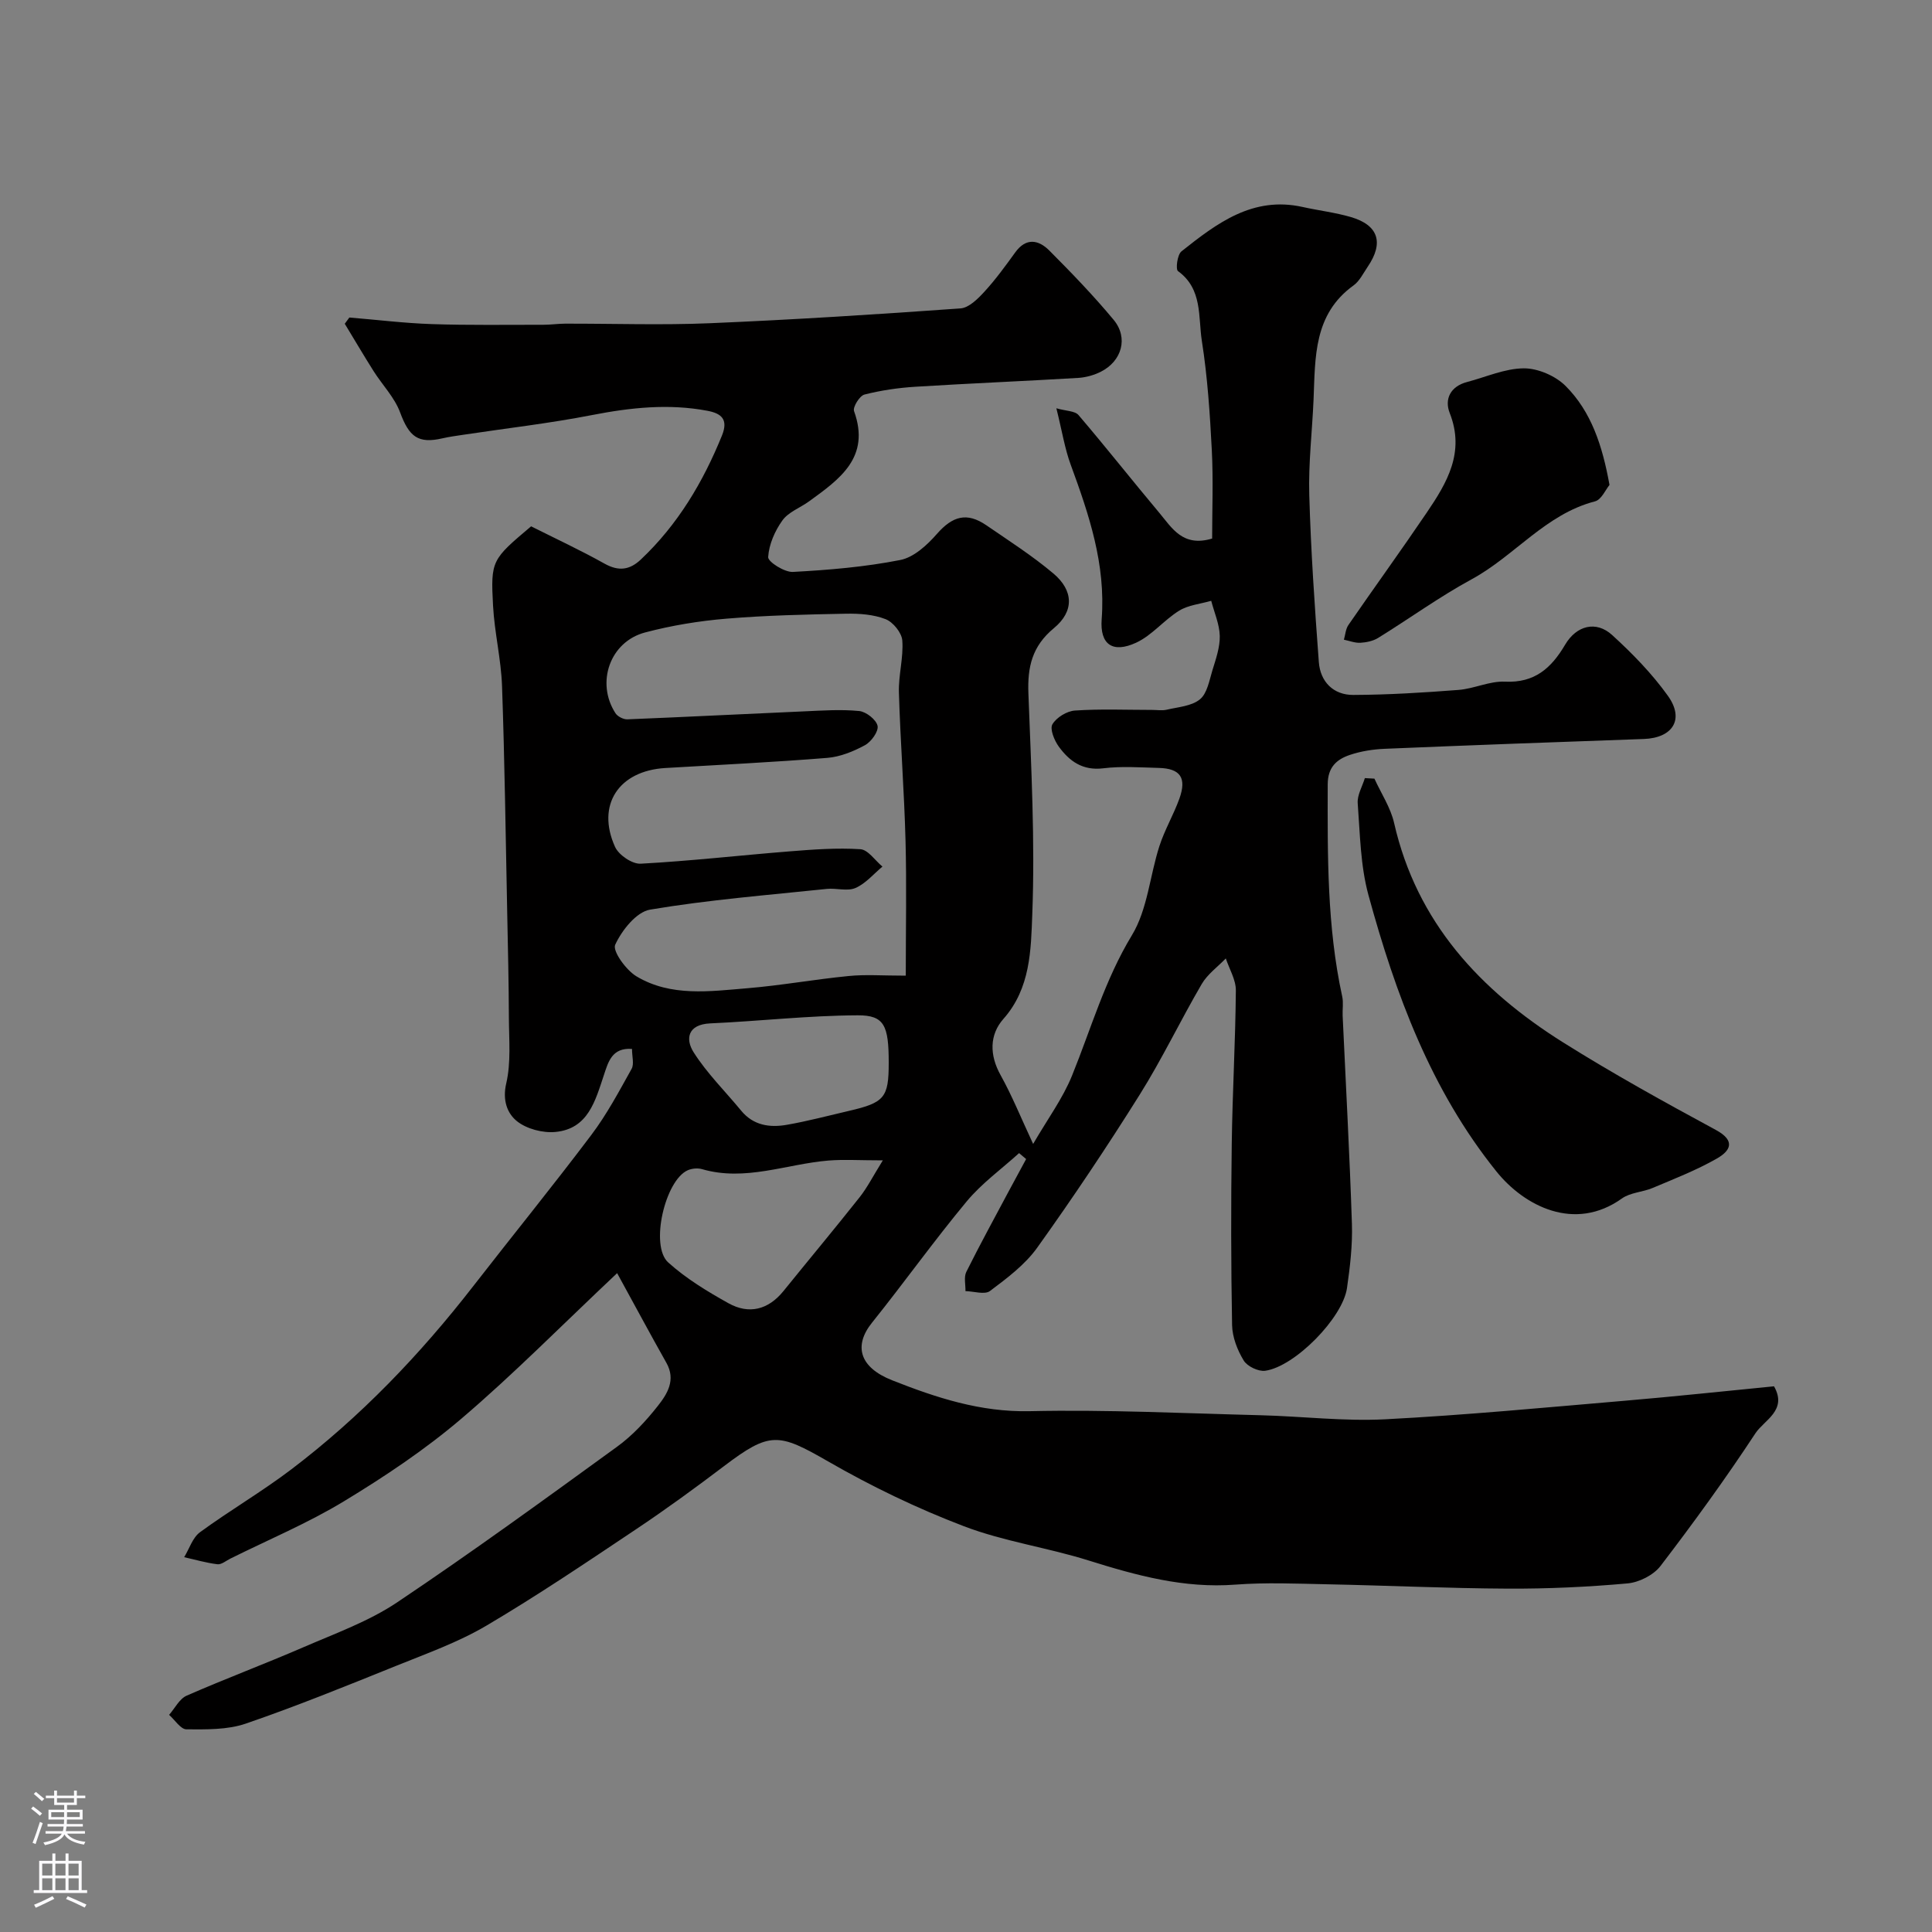
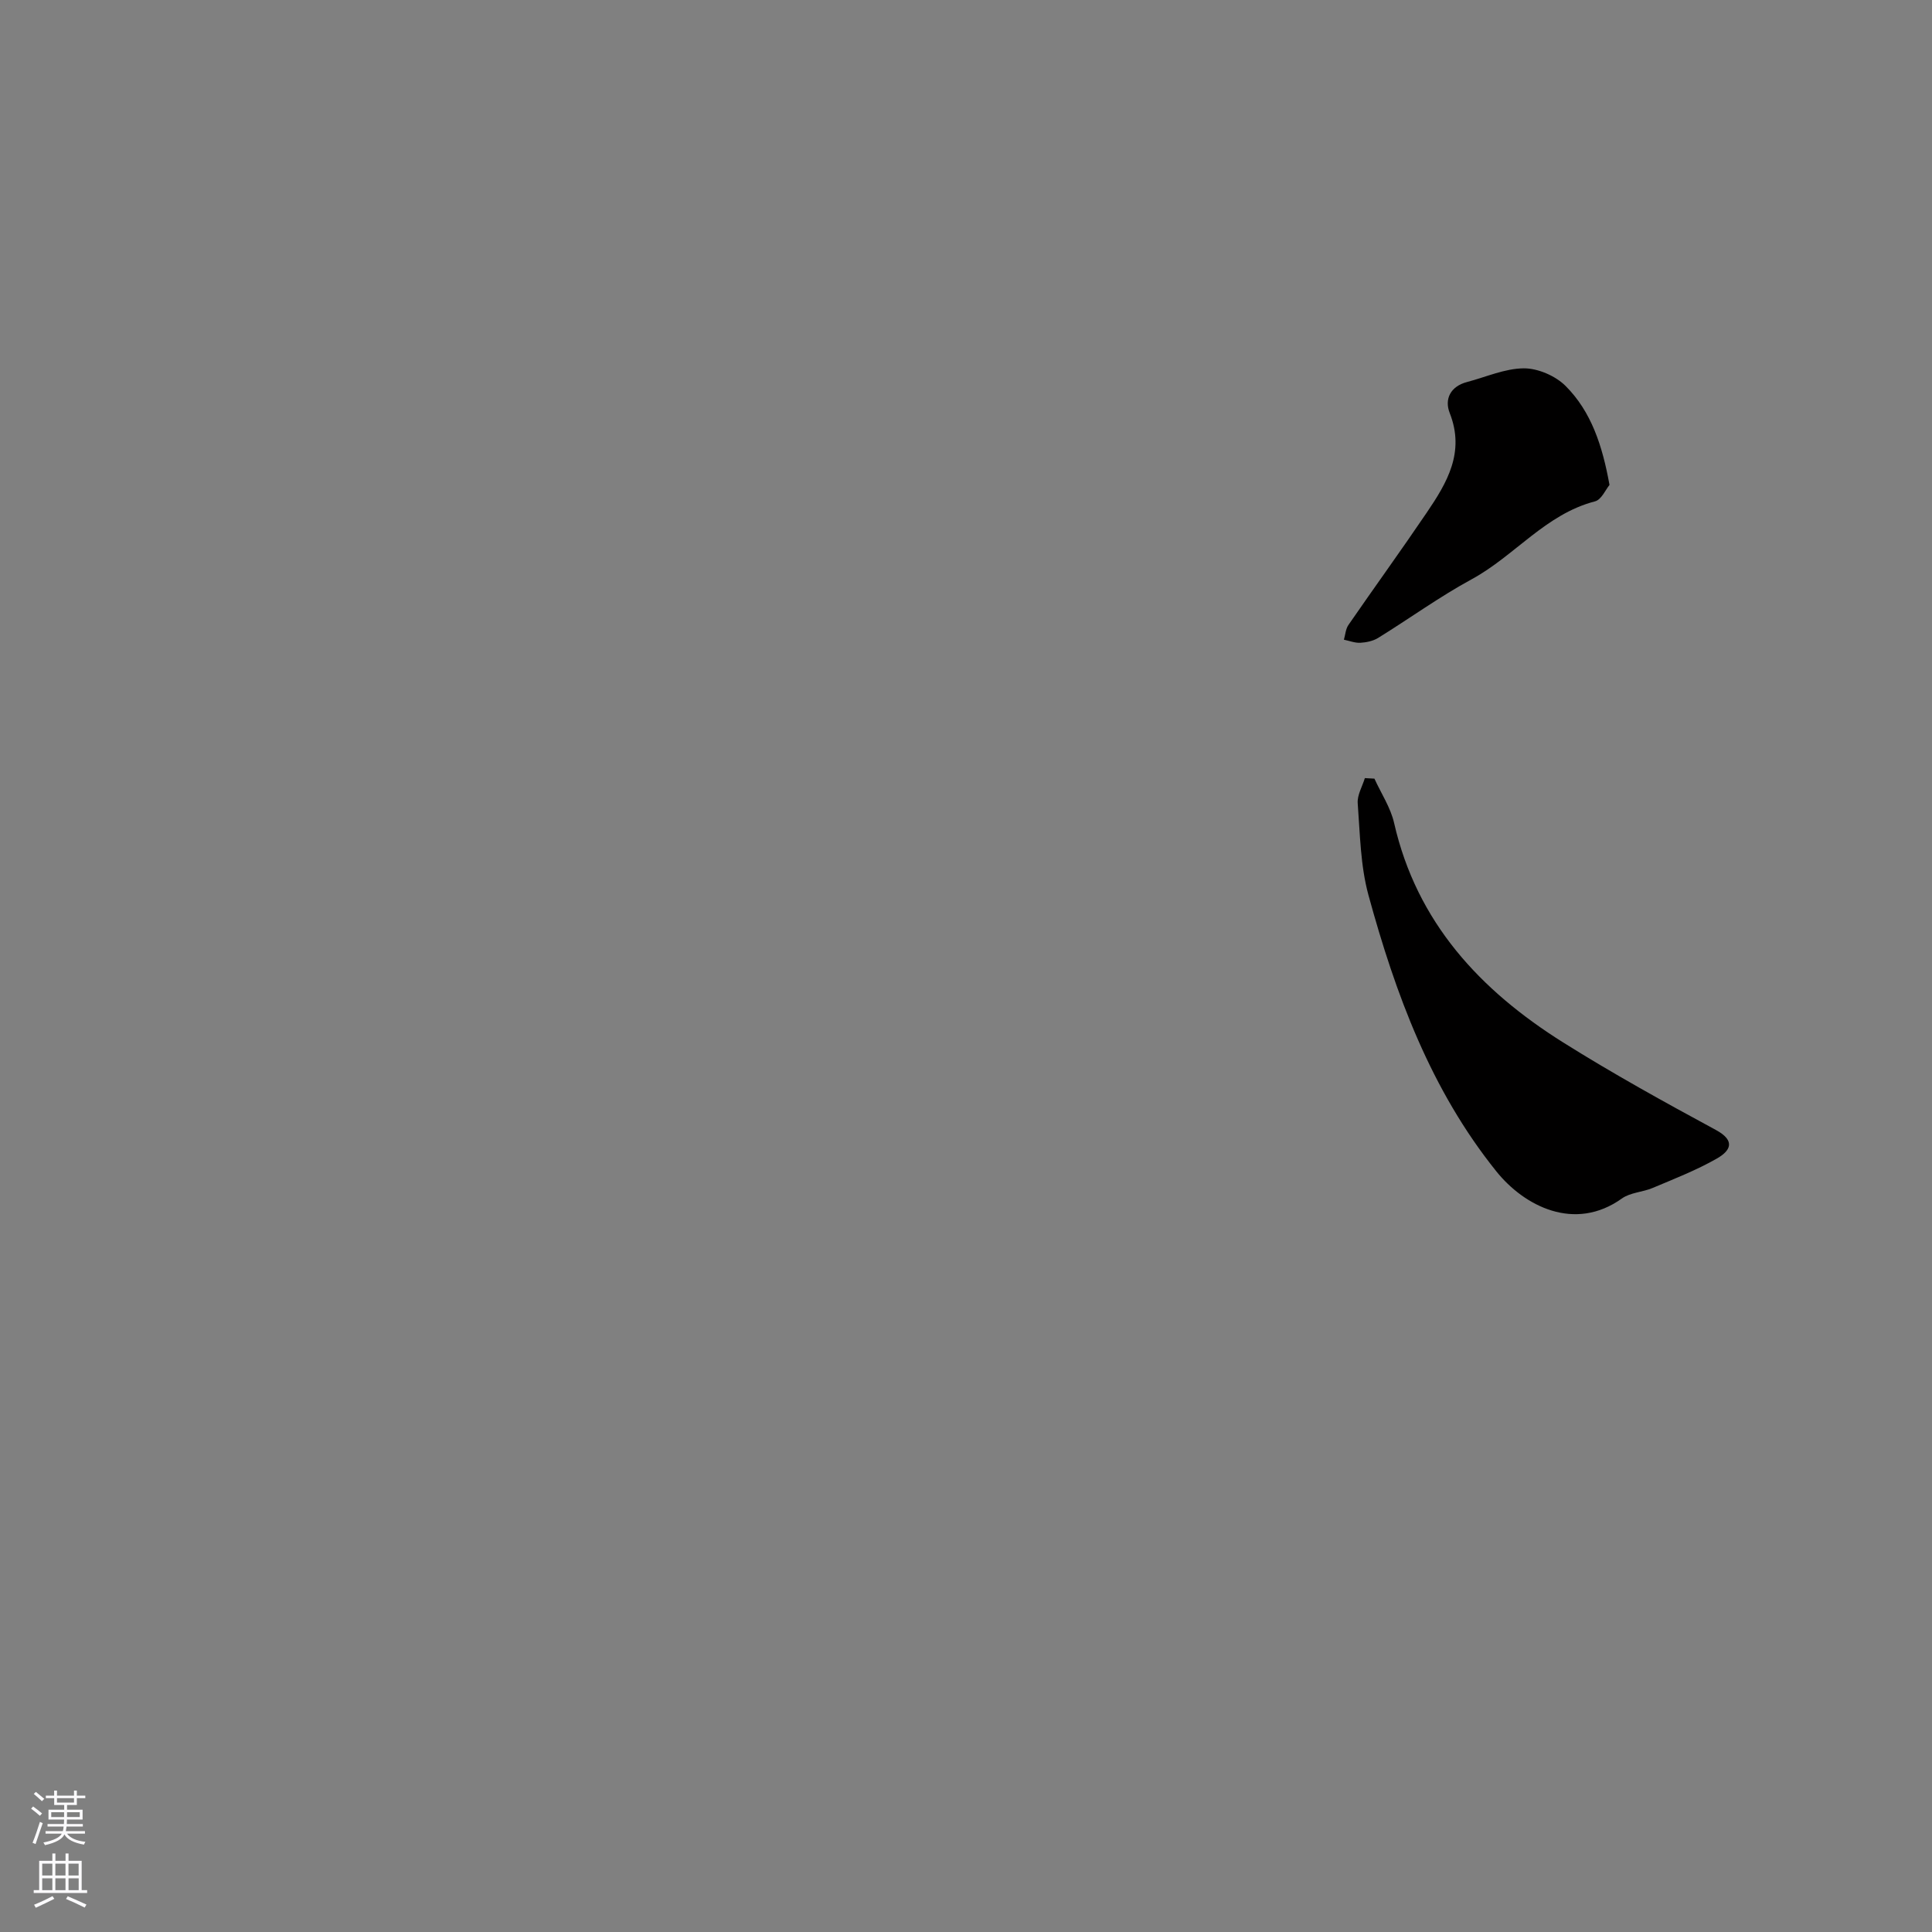
<svg xmlns="http://www.w3.org/2000/svg" enable-background="new 0 0 400 400" viewBox="0 0 400 400">
  <rect x="0" y="0" width="400" height="400" fill="#808080" stroke="none" />
  <g fill="#010000">
-     <path d="m127.77 263.59c-11.61 10.94-21.52 20.99-32.21 30.1-7.52 6.41-15.85 11.98-24.31 17.11-7.5 4.55-15.69 7.98-23.57 11.9-.88.44-1.83 1.26-2.67 1.16-2.32-.28-4.59-.95-6.88-1.46 1.07-1.76 1.75-4.06 3.29-5.18 6.18-4.52 12.84-8.4 18.93-13.03 14.29-10.85 26.61-23.72 37.61-37.88 8.13-10.47 16.5-20.76 24.48-31.35 3.2-4.24 5.73-9.01 8.33-13.67.55-.99.08-2.56.08-4.12-4.15-.31-4.92 2.7-5.82 5.41-1.78 5.31-3.24 11.13-10.03 11.78-2.62.25-5.96-.62-7.97-2.23-2.02-1.62-3.03-4.34-2.22-7.82 1.01-4.33.57-9.03.55-13.57-.03-7.31-.2-14.62-.35-21.93-.32-15.6-.52-31.2-1.07-46.8-.2-5.55-1.56-11.05-1.86-16.6-.51-9.4-.25-9.57 7.88-16.44 5.03 2.53 10.23 4.94 15.21 7.73 2.92 1.63 5.2 1.32 7.51-.86 7.65-7.22 12.87-16 16.8-25.68 1.36-3.37-.16-4.57-3.01-5.11-8.02-1.52-15.91-.67-23.88.88-8.81 1.72-17.76 2.74-26.64 4.08-1.45.22-2.91.41-4.34.74-5.06 1.17-6.91-.34-8.77-5.36-1.15-3.11-3.69-5.7-5.51-8.58-2.04-3.23-3.97-6.52-5.95-9.78.32-.43.63-.86.95-1.29 5.67.46 11.34 1.17 17.03 1.36 7.71.26 15.44.13 23.16.14 1.49 0 2.97-.22 4.46-.23 10-.02 20.01.33 29.99-.09 17.31-.73 34.61-1.83 51.9-3.07 1.75-.13 3.62-2.01 4.98-3.5 2.31-2.52 4.33-5.31 6.34-8.09 2.26-3.13 4.85-2.61 7.07-.38 4.6 4.62 9.15 9.33 13.31 14.34 3.08 3.71 1.71 8.54-2.65 10.74-1.41.71-3.08 1.18-4.66 1.28-11.23.67-22.48 1.13-33.7 1.83-3.56.22-7.14.74-10.59 1.62-.99.25-2.44 2.59-2.15 3.42 3.46 9.59-2.98 14.09-9.3 18.68-1.84 1.34-4.27 2.21-5.52 3.94-1.57 2.18-2.8 4.99-2.96 7.61-.06.97 3.37 3.16 5.12 3.07 7.45-.4 14.94-1.03 22.24-2.47 2.8-.55 5.56-3.09 7.58-5.4 3.22-3.67 6.17-4.57 10.23-1.79 4.71 3.23 9.55 6.33 13.9 10 4.16 3.51 4.33 7.81.08 11.31-4.52 3.74-5.48 8.05-5.27 13.51.57 15.26 1.39 30.56.8 45.79-.28 7.29-.35 15.25-5.97 21.59-2.91 3.29-2.91 7.49-.58 11.66 2.34 4.2 4.15 8.69 6.73 14.23 3.01-5.19 6.14-9.42 8.05-14.14 3.96-9.76 6.81-19.86 12.4-29.07 3.24-5.34 3.71-12.33 5.7-18.48 1.09-3.36 2.93-6.47 4.13-9.8 1.55-4.32.19-6.25-4.28-6.36-3.83-.1-7.71-.39-11.49.08-4.27.52-7.01-1.48-9.21-4.51-.92-1.27-1.88-3.63-1.31-4.6.84-1.42 2.99-2.74 4.67-2.85 5.31-.36 10.66-.13 15.99-.13 1 0 2.04.18 2.99-.04 2.37-.56 5.16-.73 6.89-2.15 1.51-1.23 1.94-3.9 2.59-6.02.71-2.32 1.57-4.75 1.52-7.11-.06-2.43-1.14-4.84-1.77-7.27-2.23.65-4.72.87-6.63 2.04-3.15 1.94-5.62 5.11-8.91 6.63-4.83 2.23-7.54.43-7.14-4.87.86-11.36-2.62-21.65-6.42-32-1.22-3.32-1.77-6.88-2.96-11.66 2.01.58 3.84.53 4.58 1.4 5.7 6.67 11.12 13.56 16.76 20.28 2.6 3.1 4.83 7.12 10.91 5.29 0-5.87.25-12.12-.07-18.34-.39-7.55-.89-15.13-2.06-22.58-.78-4.96.18-10.75-4.94-14.45-.52-.38-.14-3.41.72-4.09 7.31-5.8 14.75-11.48 25.07-9.19 3.33.74 6.75 1.14 10.01 2.09 5.7 1.67 6.86 5.31 3.49 10.27-.92 1.35-1.69 2.98-2.95 3.89-8.29 5.97-7.91 14.88-8.27 23.58-.28 6.6-1.08 13.21-.89 19.8.33 11.54 1.12 23.08 1.98 34.6.31 4.08 3.02 6.82 7.14 6.8 7.27-.03 14.54-.48 21.79-1.04 3.23-.25 6.43-1.86 9.59-1.71 6.16.3 9.61-2.8 12.47-7.65 2.38-4.03 6.45-5 9.73-2.01 4.2 3.83 8.25 7.98 11.55 12.59 3.49 4.87 1 8.73-5 8.94-17.87.63-35.73 1.28-53.6 2.03-2.43.1-4.93.49-7.22 1.26-2.75.92-4.61 2.54-4.61 6.12-.03 14.71-.16 29.41 3 43.9.28 1.28.03 2.66.09 3.99.66 14.37 1.45 28.73 1.92 43.11.14 4.41-.39 8.89-1.02 13.27-.89 6.18-10.78 16.25-16.92 17.12-1.42.2-3.74-.91-4.47-2.13-1.31-2.15-2.35-4.83-2.4-7.32-.23-12.49-.24-25-.07-37.49.14-10.6.76-21.2.85-31.8.02-2.2-1.35-4.42-2.08-6.63-1.69 1.76-3.8 3.27-4.99 5.31-4.41 7.55-8.19 15.49-12.83 22.89-6.75 10.77-13.83 21.35-21.22 31.68-2.53 3.54-6.26 6.33-9.79 8.98-1.08.81-3.35.06-5.07.02.03-1.33-.36-2.88.17-3.97 2.8-5.63 5.83-11.15 8.79-16.71 1.19-2.23 2.4-4.44 3.6-6.66-.49-.41-.97-.82-1.46-1.23-3.64 3.3-7.72 6.24-10.84 9.99-6.79 8.17-12.97 16.84-19.62 25.13-3.8 4.73-2.64 9.22 4.17 11.91 9.11 3.6 18.27 6.62 28.49 6.4 15.92-.35 31.86.44 47.79.84 8.6.22 17.23 1.28 25.8.84 16.59-.86 33.15-2.44 49.71-3.85 10.28-.87 20.54-1.98 30.8-2.98 2.84 4.99-2.05 6.99-3.85 9.73-6.18 9.4-12.81 18.53-19.65 27.47-1.45 1.89-4.44 3.4-6.85 3.61-8.23.74-16.52 1.12-24.79 1.08-12.43-.06-24.86-.65-37.3-.9-6.37-.13-12.77-.41-19.1.07-10.6.81-20.44-1.89-30.37-5-8.52-2.68-17.54-3.93-25.84-7.1-9.68-3.69-19.13-8.25-28.11-13.42-10.27-5.91-12.03-6.22-21.59 1.03-5.99 4.54-12.07 8.97-18.32 13.14-10.16 6.79-20.3 13.64-30.81 19.84-5.84 3.44-12.36 5.77-18.68 8.32-10.32 4.16-20.64 8.36-31.16 11.97-3.8 1.3-8.17 1.2-12.27 1.18-1.2-.01-2.39-1.94-3.59-3 1.2-1.36 2.13-3.31 3.63-3.97 8.03-3.52 16.25-6.59 24.3-10.08 6.53-2.83 13.39-5.3 19.24-9.21 15.45-10.35 30.5-21.3 45.55-32.23 3.2-2.32 6-5.34 8.46-8.46 1.95-2.47 3.79-5.37 1.78-8.93-3.3-5.85-6.48-11.79-10.2-18.57zm59.76-61.59c0-9.58.19-18.76-.05-27.94-.27-10.23-1.07-20.45-1.37-30.68-.11-3.59.97-7.23.7-10.78-.12-1.6-1.91-3.81-3.46-4.41-2.5-.98-5.44-1.18-8.19-1.13-8.27.16-16.55.34-24.78 1.03-5.65.47-11.33 1.4-16.81 2.85-7.3 1.92-10.24 10.41-6.14 16.73.44.68 1.64 1.29 2.46 1.26 12.19-.49 24.37-1.12 36.56-1.65 3.81-.17 7.66-.44 11.44-.07 1.43.14 3.53 1.79 3.8 3.07.24 1.15-1.31 3.3-2.62 4.01-2.38 1.29-5.11 2.4-7.77 2.62-11.17.9-22.37 1.44-33.56 2.1-9.64.57-14.33 7.65-10.4 16.33.76 1.68 3.55 3.58 5.31 3.48 10.32-.56 20.6-1.74 30.91-2.56 4.85-.39 9.74-.75 14.57-.44 1.59.1 3.05 2.34 4.57 3.6-1.84 1.53-3.48 3.52-5.59 4.43-1.68.73-3.95-.02-5.93.19-12.22 1.28-24.49 2.25-36.59 4.29-2.84.48-5.85 4.28-7.22 7.27-.6 1.3 2.25 5.25 4.4 6.54 7.14 4.28 15.21 3.1 23.01 2.46 6.98-.58 13.9-1.84 20.88-2.52 3.48-.36 6.99-.08 11.87-.08zm-4.75 38.24c-4.82 0-8.07-.22-11.27.04-8.71.72-17.2 4.38-26.16 1.78-.89-.26-2.08-.15-2.94.22-4.71 2.04-7.89 15.65-4.07 19.09 3.7 3.34 8.1 6.01 12.48 8.45 4.24 2.36 8.23 1.37 11.38-2.51 5.25-6.49 10.6-12.9 15.78-19.44 1.56-1.97 2.71-4.26 4.8-7.63zm1.22-20.21c0-7.69-.89-9.84-6.4-9.82-10.18.04-20.36 1.21-30.54 1.67-4.68.21-5.2 3.22-3.46 5.97 2.76 4.36 6.54 8.08 9.85 12.1 2.52 3.07 5.92 3.55 9.45 2.93 4.32-.75 8.57-1.89 12.85-2.88 7.39-1.71 8.25-2.75 8.25-9.97z" />
    <path d="m284.56 161.21c1.39 3.06 3.35 5.99 4.08 9.2 4.69 20.58 17.83 34.64 35 45.42 10.28 6.45 20.93 12.34 31.62 18.12 4.26 2.31 2.88 4.39.17 5.93-4.21 2.4-8.78 4.18-13.26 6.07-2.07.88-4.62.93-6.37 2.18-9.82 7.02-20.26 1.53-25.98-5.59-13.58-16.89-20.89-36.72-26.5-57.23-1.66-6.09-1.74-12.64-2.22-19-.13-1.69.95-3.47 1.48-5.21.66.04 1.32.07 1.98.11z" />
    <path d="m333.23 100.4c-.79.94-1.67 3.06-3 3.4-10.25 2.66-16.64 11.29-25.5 16.11-6.7 3.64-12.91 8.15-19.41 12.17-1.04.64-2.43.93-3.67 1-1.12.06-2.27-.4-3.41-.64.3-1.03.36-2.21.94-3.05 5.36-7.77 10.9-15.42 16.2-23.24 4.21-6.2 7.97-12.51 4.77-20.63-1.14-2.89.15-5.53 3.59-6.43 3.92-1.03 7.84-2.81 11.76-2.83 2.92-.01 6.55 1.56 8.64 3.65 5.32 5.32 7.62 12.35 9.09 20.49z" />
  </g>
  <path d="m6.44 374.46.42-.45c.65.47 1.27.95 1.85 1.44l-.45.49c-.65-.56-1.25-1.06-1.82-1.48m.93 7.33-.63-.26c.55-1.36 1.05-2.8 1.52-4.33.19.1.38.19.59.27-.46 1.29-.95 2.73-1.48 4.32m-.38-10.38.44-.42c.43.34 1.01.82 1.74 1.44l-.49.49c-.53-.51-1.09-1.01-1.69-1.51m2.5.35h1.72v-1.04h.59v1.04h3.52v-1.04h.59v1.04h1.75v.53h-1.75v1.42h-2.03v.97h3.22v2.03h-3.24c0 .35-.01.66-.03.93h3.32v.53h-3.37c-.03.27-.08.58-.15.94h3.96v.53h-3.71c.67.92 1.93 1.48 3.79 1.68-.13.24-.23.44-.29.59-2.13-.38-3.48-1.08-4.04-2.12-.43.97-1.77 1.72-4.03 2.23-.09-.19-.2-.37-.33-.55 2.1-.42 3.37-1.03 3.81-1.83h-3.36v-.53h3.58c.08-.29.13-.61.16-.94h-3.33v-.53h3.39c.02-.27.04-.58.04-.93h-3.23v-2.03h3.25v-.97h-2.07v-1.42h-1.73zm1.12 3.44v1h2.65c.01-.3.02-.44.01-.4v-.25-.35zm1.19-2h3.52v-.91h-3.52zm4.71 2h-2.63v.59c0 .15-.01.28-.01.4h2.64z" fill="#fbfafc" />
  <path d="m13.56 383.74h.63v1.52h2.72v6.07h1.13v.6h-11.06v-.6h1.13v-6.07h2.73v-1.52h.63v1.52h2.1v-1.52zm-2.69 8.83.38.56c-1.24.63-2.53 1.25-3.85 1.85-.1-.21-.21-.42-.34-.63 1.36-.55 2.63-1.15 3.81-1.78m-2.13-4.27h2.1v-2.45h-2.1zm0 3.04h2.1v-2.46h-2.1zm2.72-3.04h2.1v-2.45h-2.1zm0 3.04h2.1v-2.46h-2.1zm6.07 3.6c-1.41-.71-2.7-1.3-3.86-1.78l.35-.56c1.45.62 2.75 1.19 3.88 1.72zm-1.25-9.09h-2.1v2.45h2.1zm-2.09 5.49h2.1v-2.45h-2.1z" fill="#fbfafc" />
</svg>